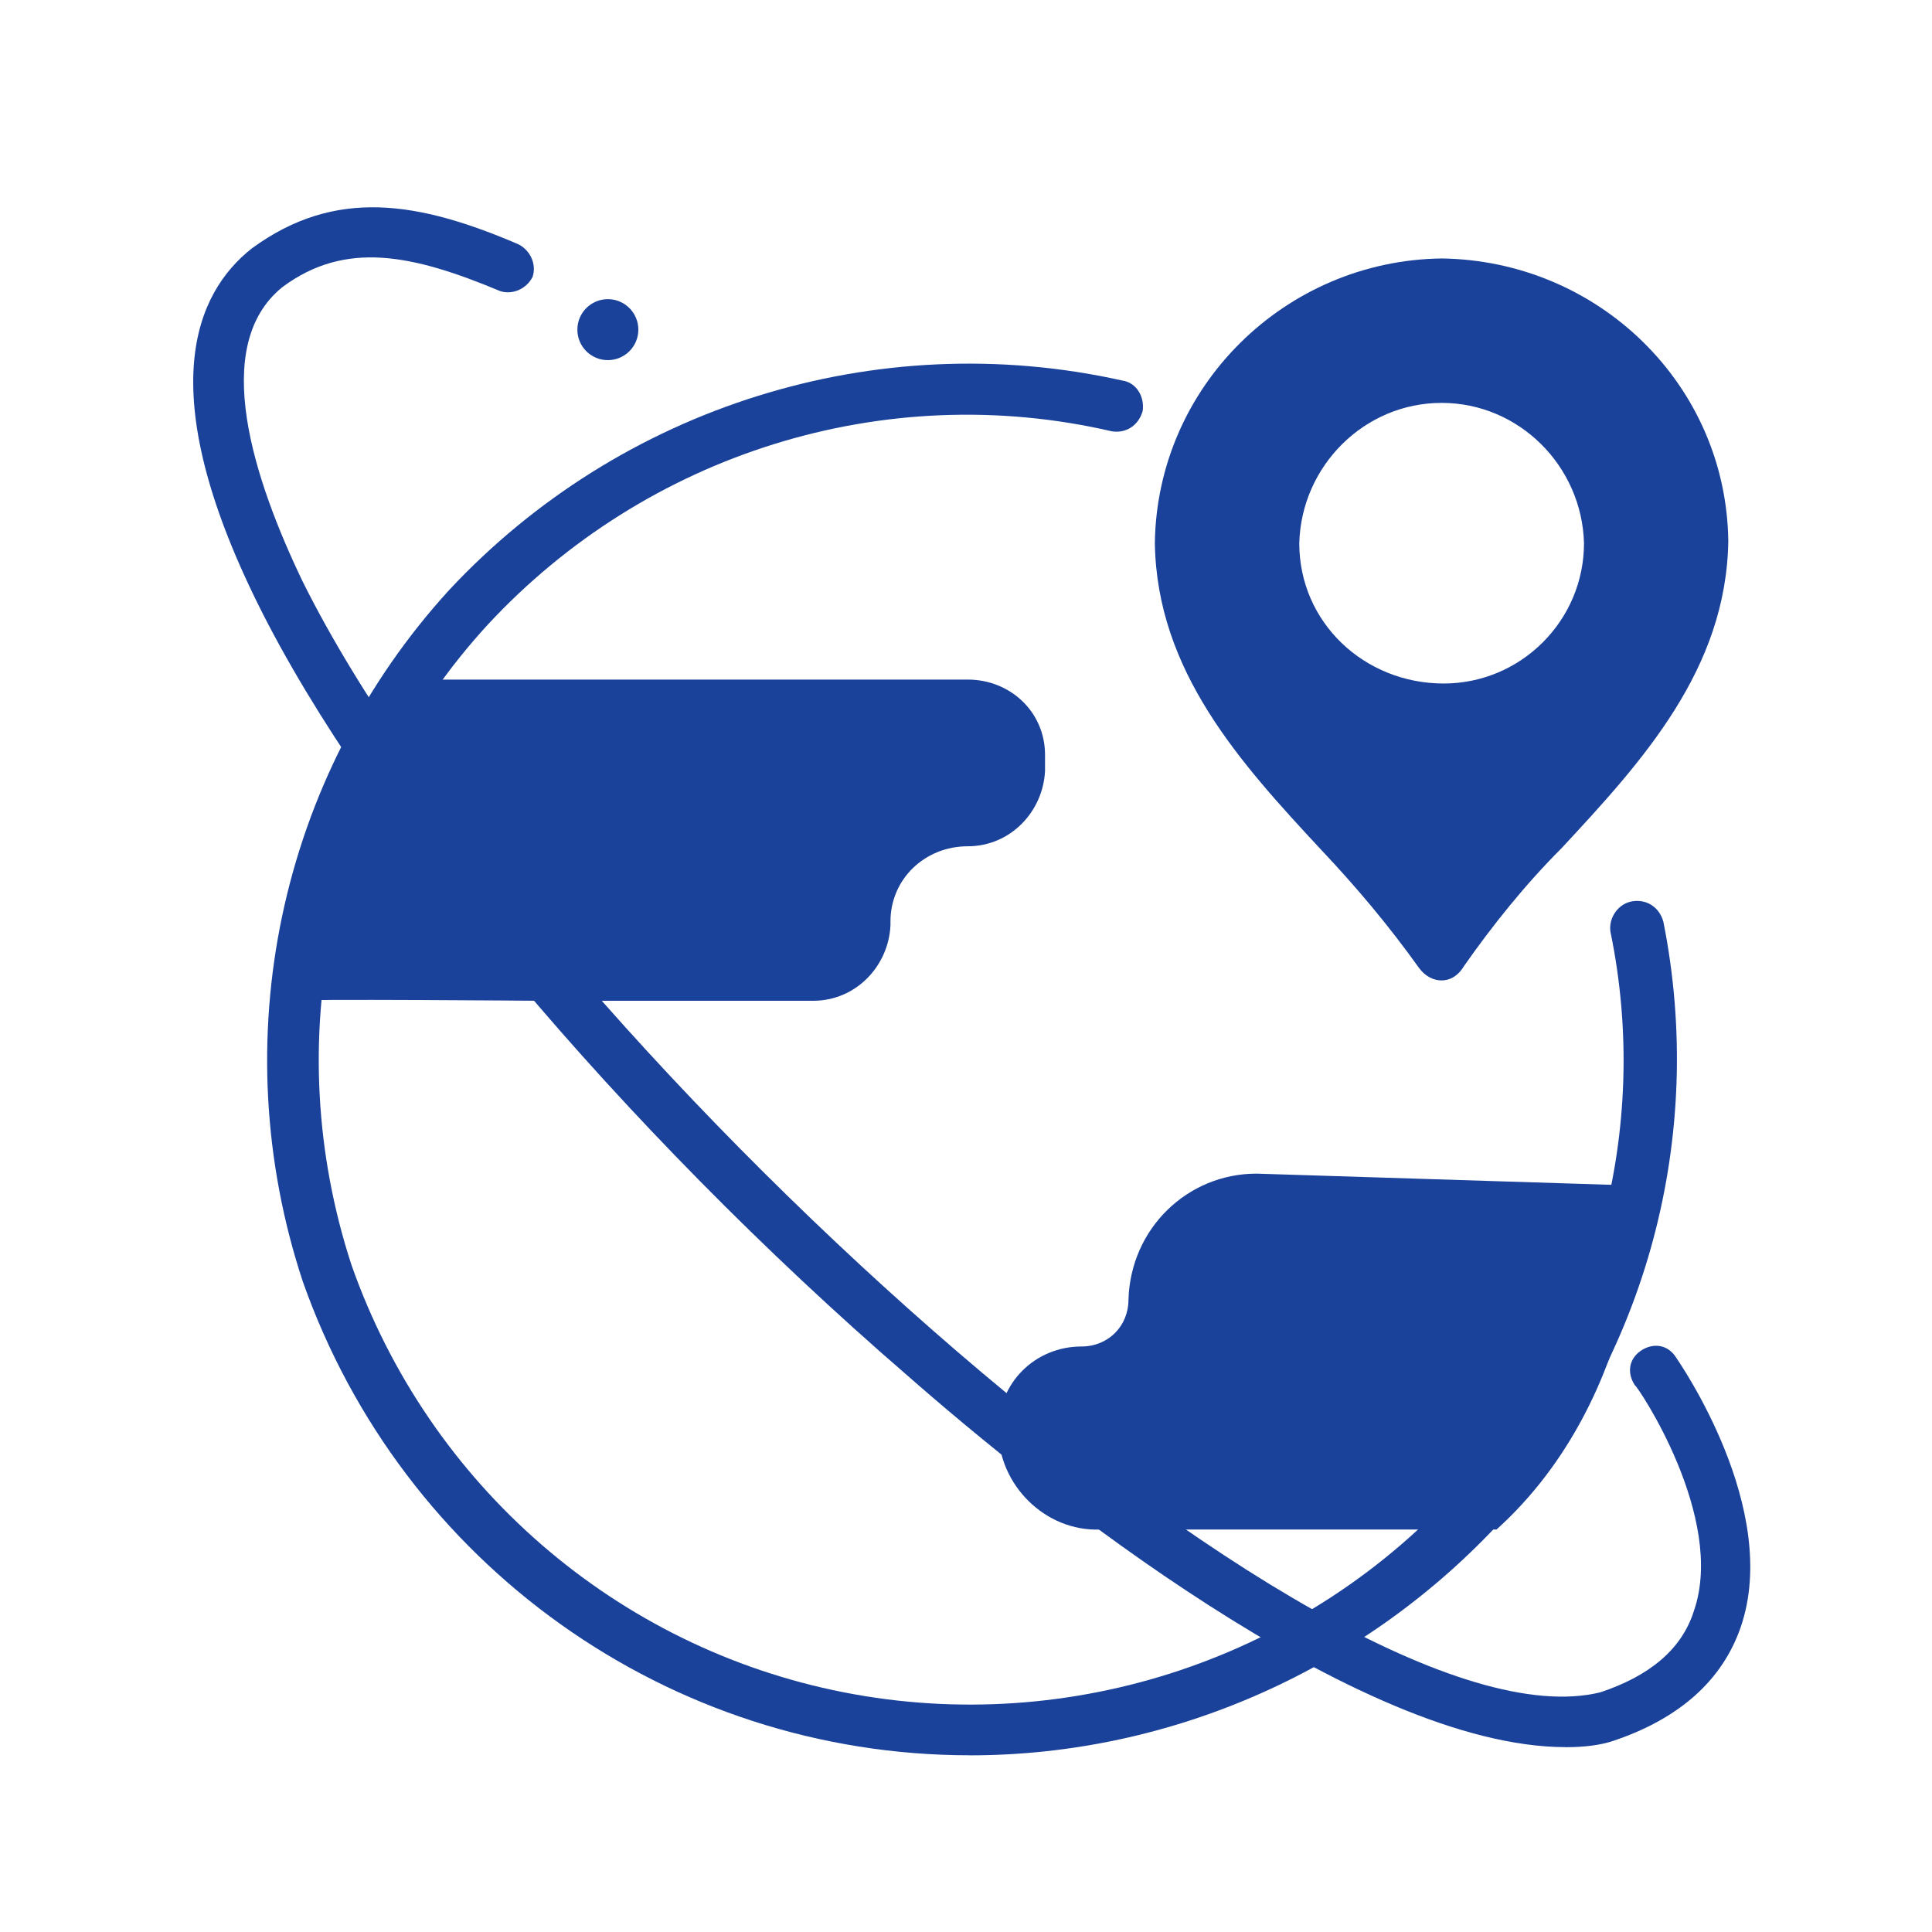
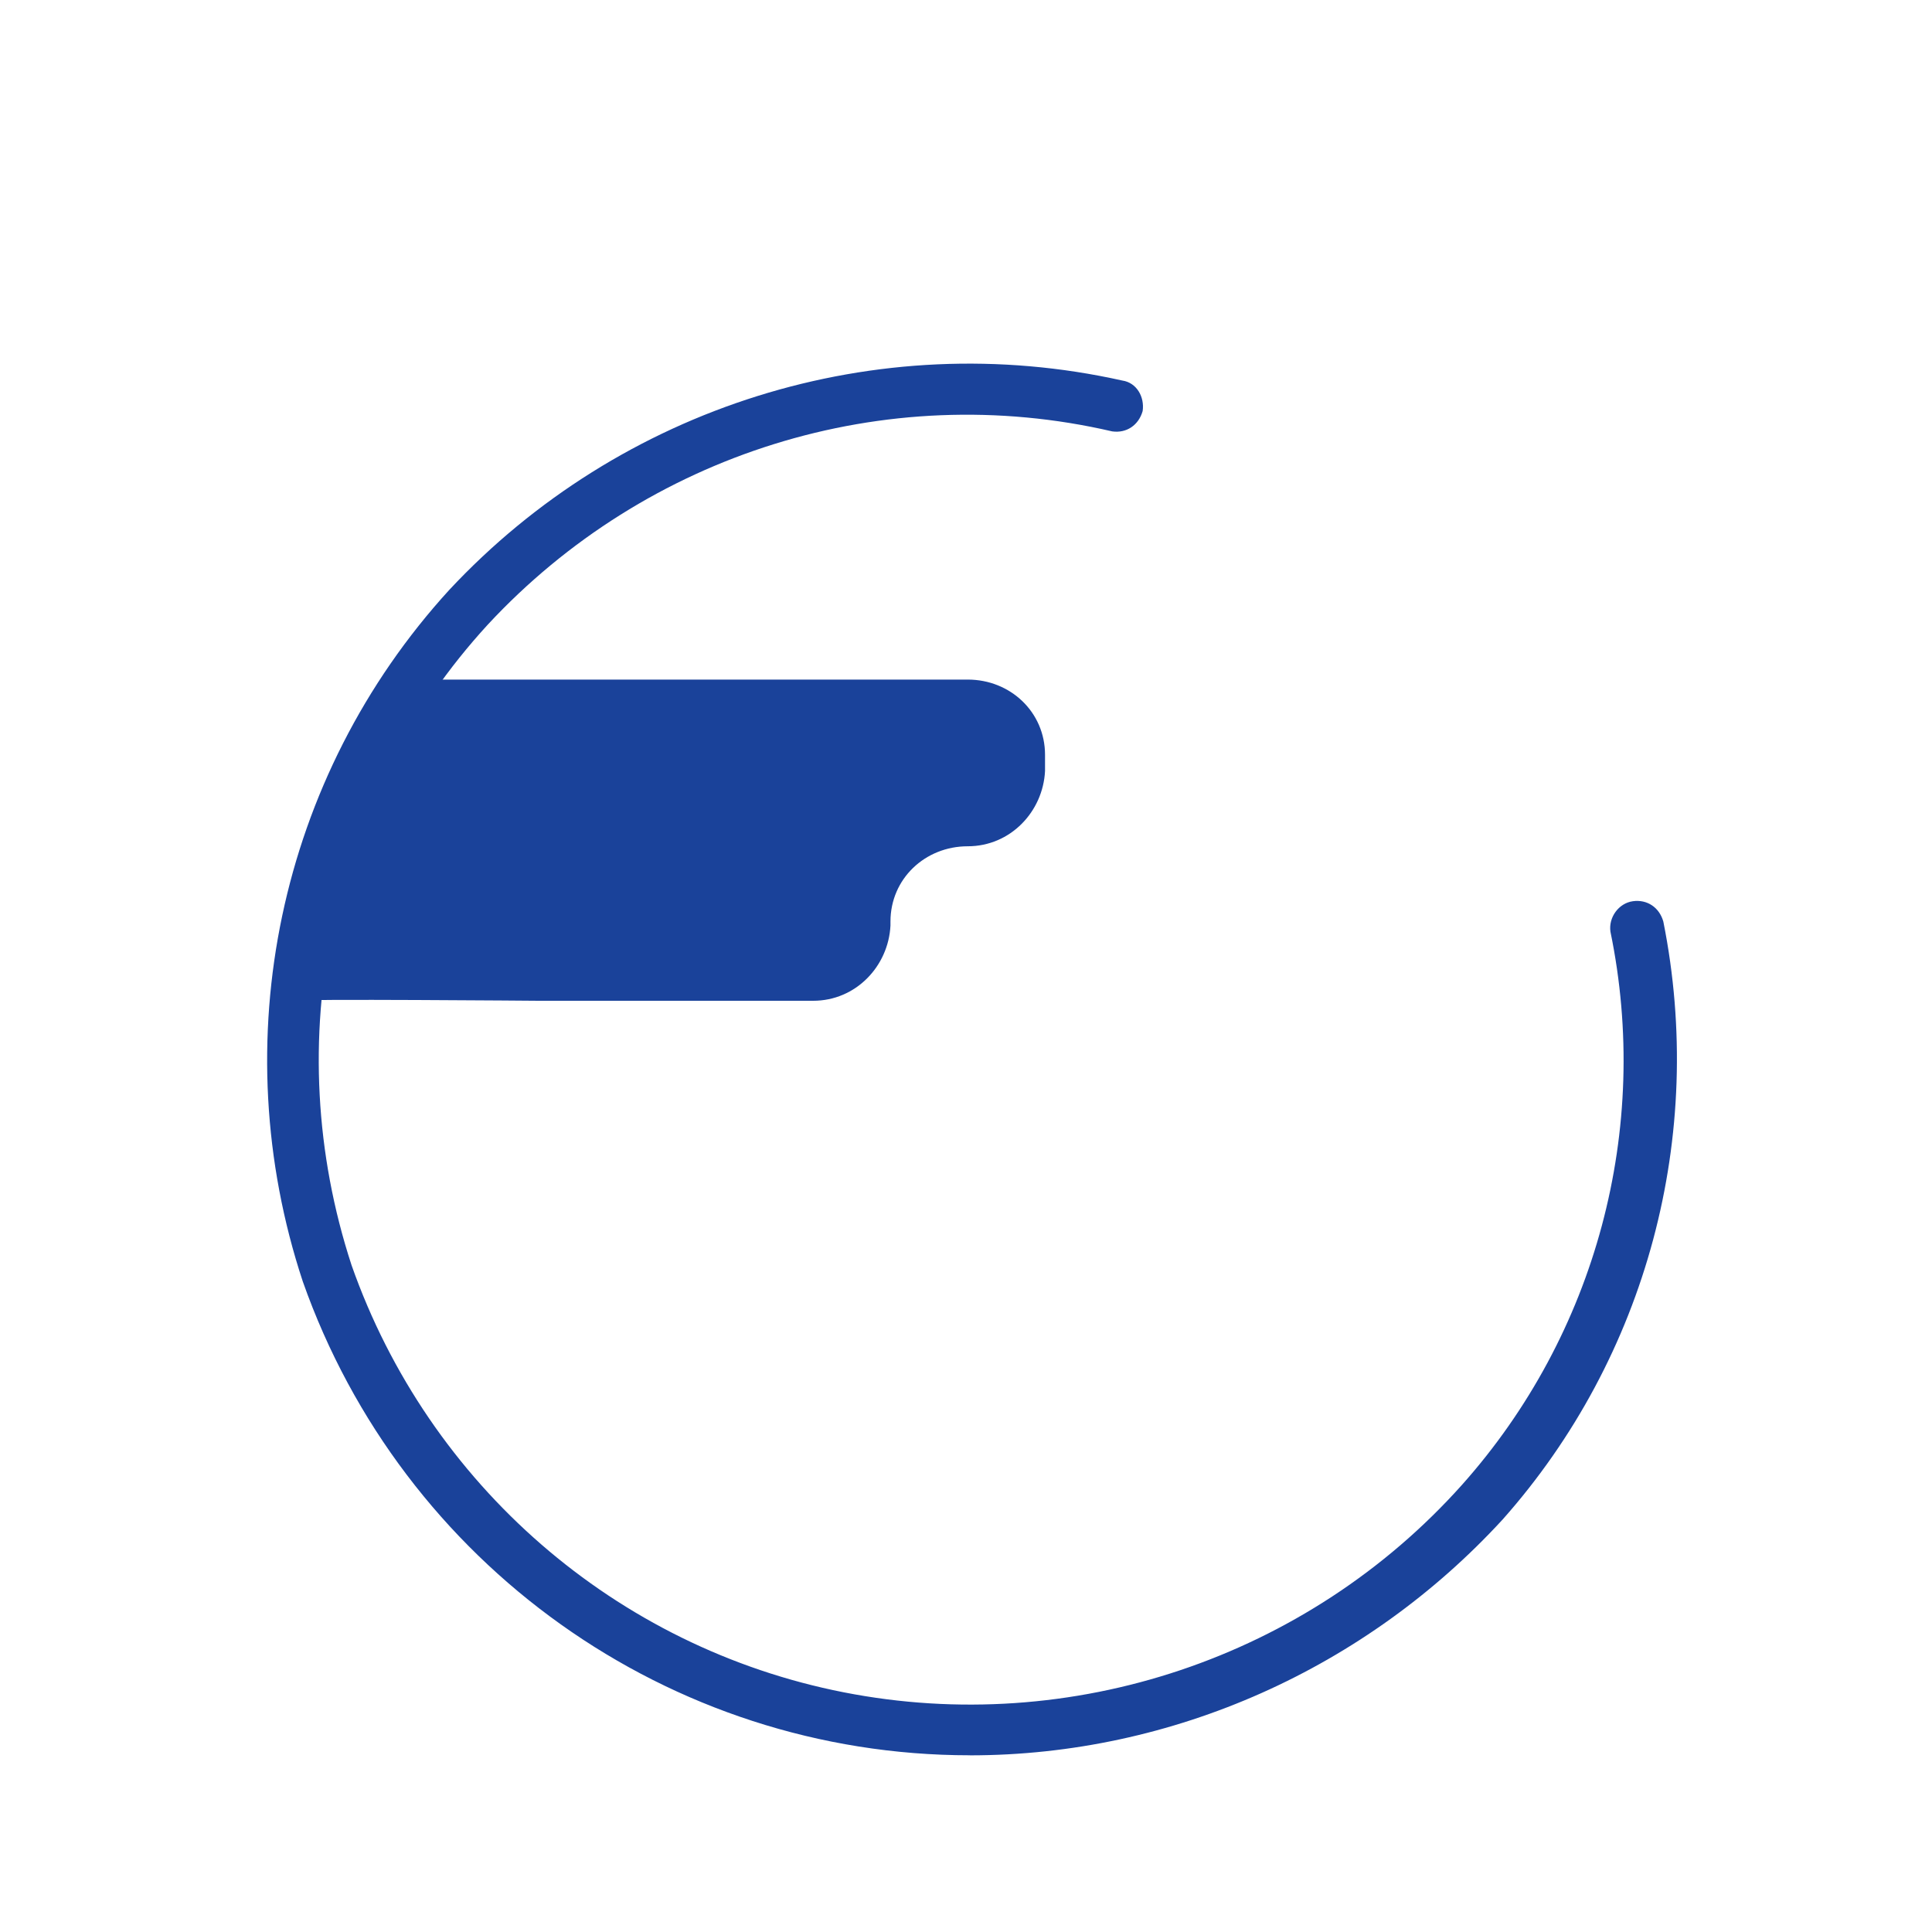
<svg xmlns="http://www.w3.org/2000/svg" version="1.1" width="32" height="32" viewBox="0 0 32 32">
  <title>Countries--Territories</title>
  <path fill="#1a429a" d="M16.063 29.073c-4.985 0-9.398-3.166-11.048-7.848-1.314-3.975-0.404-8.354 2.425-11.453 2.829-3.032 7.074-4.379 11.149-3.469 0.236 0.034 0.371 0.269 0.337 0.505 0 0 0 0 0 0-0.067 0.236-0.269 0.371-0.505 0.337-3.773-0.876-7.714 0.371-10.341 3.2-2.627 2.863-3.469 6.905-2.257 10.611 1.28 3.638 4.379 6.333 8.152 7.074s7.68-0.573 10.24-3.436c2.223-2.493 3.133-5.895 2.459-9.162-0.034-0.236 0.135-0.472 0.371-0.505s0.438 0.101 0.505 0.337c0.707 3.537-0.269 7.208-2.661 9.903-2.257 2.459-5.457 3.907-8.825 3.907z" />
-   <path fill="#1a429a" d="M23.878 16.239c-0.135 0-0.269-0.067-0.371-0.202-0.505-0.707-1.044-1.347-1.617-1.954-1.347-1.448-2.728-2.964-2.762-5.086 0.034-2.594 2.156-4.682 4.749-4.716 2.594 0.034 4.716 2.088 4.749 4.682-0.034 2.122-1.415 3.638-2.762 5.086-0.606 0.606-1.145 1.28-1.617 1.954-0.101 0.168-0.236 0.236-0.371 0.236zM23.878 6.673c-1.28 0-2.324 1.044-2.358 2.324 0 1.314 1.078 2.324 2.392 2.324 1.28 0 2.324-1.044 2.324-2.324-0.034-1.28-1.078-2.324-2.358-2.324z" />
-   <path fill="#1a429a" d="M27.213 19.641l-6.4-0.202c-1.145 0-2.088 0.909-2.122 2.088 0 0 0 0 0 0 0 0.438-0.337 0.775-0.775 0.775 0 0 0 0 0 0-0.775 0-1.381 0.606-1.381 1.381 0 0.909 0.775 1.684 1.684 1.651h6.568c2.459-2.223 2.425-5.693 2.425-5.693z" />
  <path fill="#1a429a" d="M4.88 16.576c0.034-0.034 4.042 0 4.042 0h4.547c0.707 0 1.246-0.573 1.28-1.246v-0.067c0-0.707 0.573-1.246 1.28-1.246 0 0 0 0 0 0 0.707 0 1.246-0.573 1.28-1.246v-0.269c0-0.707-0.573-1.246-1.28-1.246h-9.095c-0.876 1.078-1.785 3.301-2.055 5.322z" />
-   <path fill="#1a429a" d="M25.933 28.938c-3.436 0-8.691-4.211-10.914-6.164-4.716-4.076-8.926-9.095-10.745-12.766-1.752-3.537-1.044-5.154-0.101-5.895 1.381-1.011 2.762-0.775 4.413-0.067 0.202 0.101 0.303 0.337 0.236 0.539-0.101 0.202-0.337 0.303-0.539 0.236-1.448-0.606-2.56-0.842-3.604-0.067-1.213 0.977-0.472 3.2 0.337 4.884 3.705 7.444 16.977 19.503 21.491 18.392 0.808-0.269 1.347-0.707 1.549-1.347 0.539-1.549-0.943-3.739-0.977-3.739-0.135-0.202-0.101-0.438 0.101-0.573s0.438-0.101 0.573 0.101c0.067 0.101 1.752 2.526 1.078 4.48-0.303 0.876-1.011 1.516-2.122 1.886-0.202 0.067-0.472 0.101-0.775 0.101z" />
-   <path fill="#1a429a" d="M10.573 5.46c0 0.279-0.226 0.505-0.505 0.505s-0.505-0.226-0.505-0.505c0-0.279 0.226-0.505 0.505-0.505s0.505 0.226 0.505 0.505z" />
</svg>